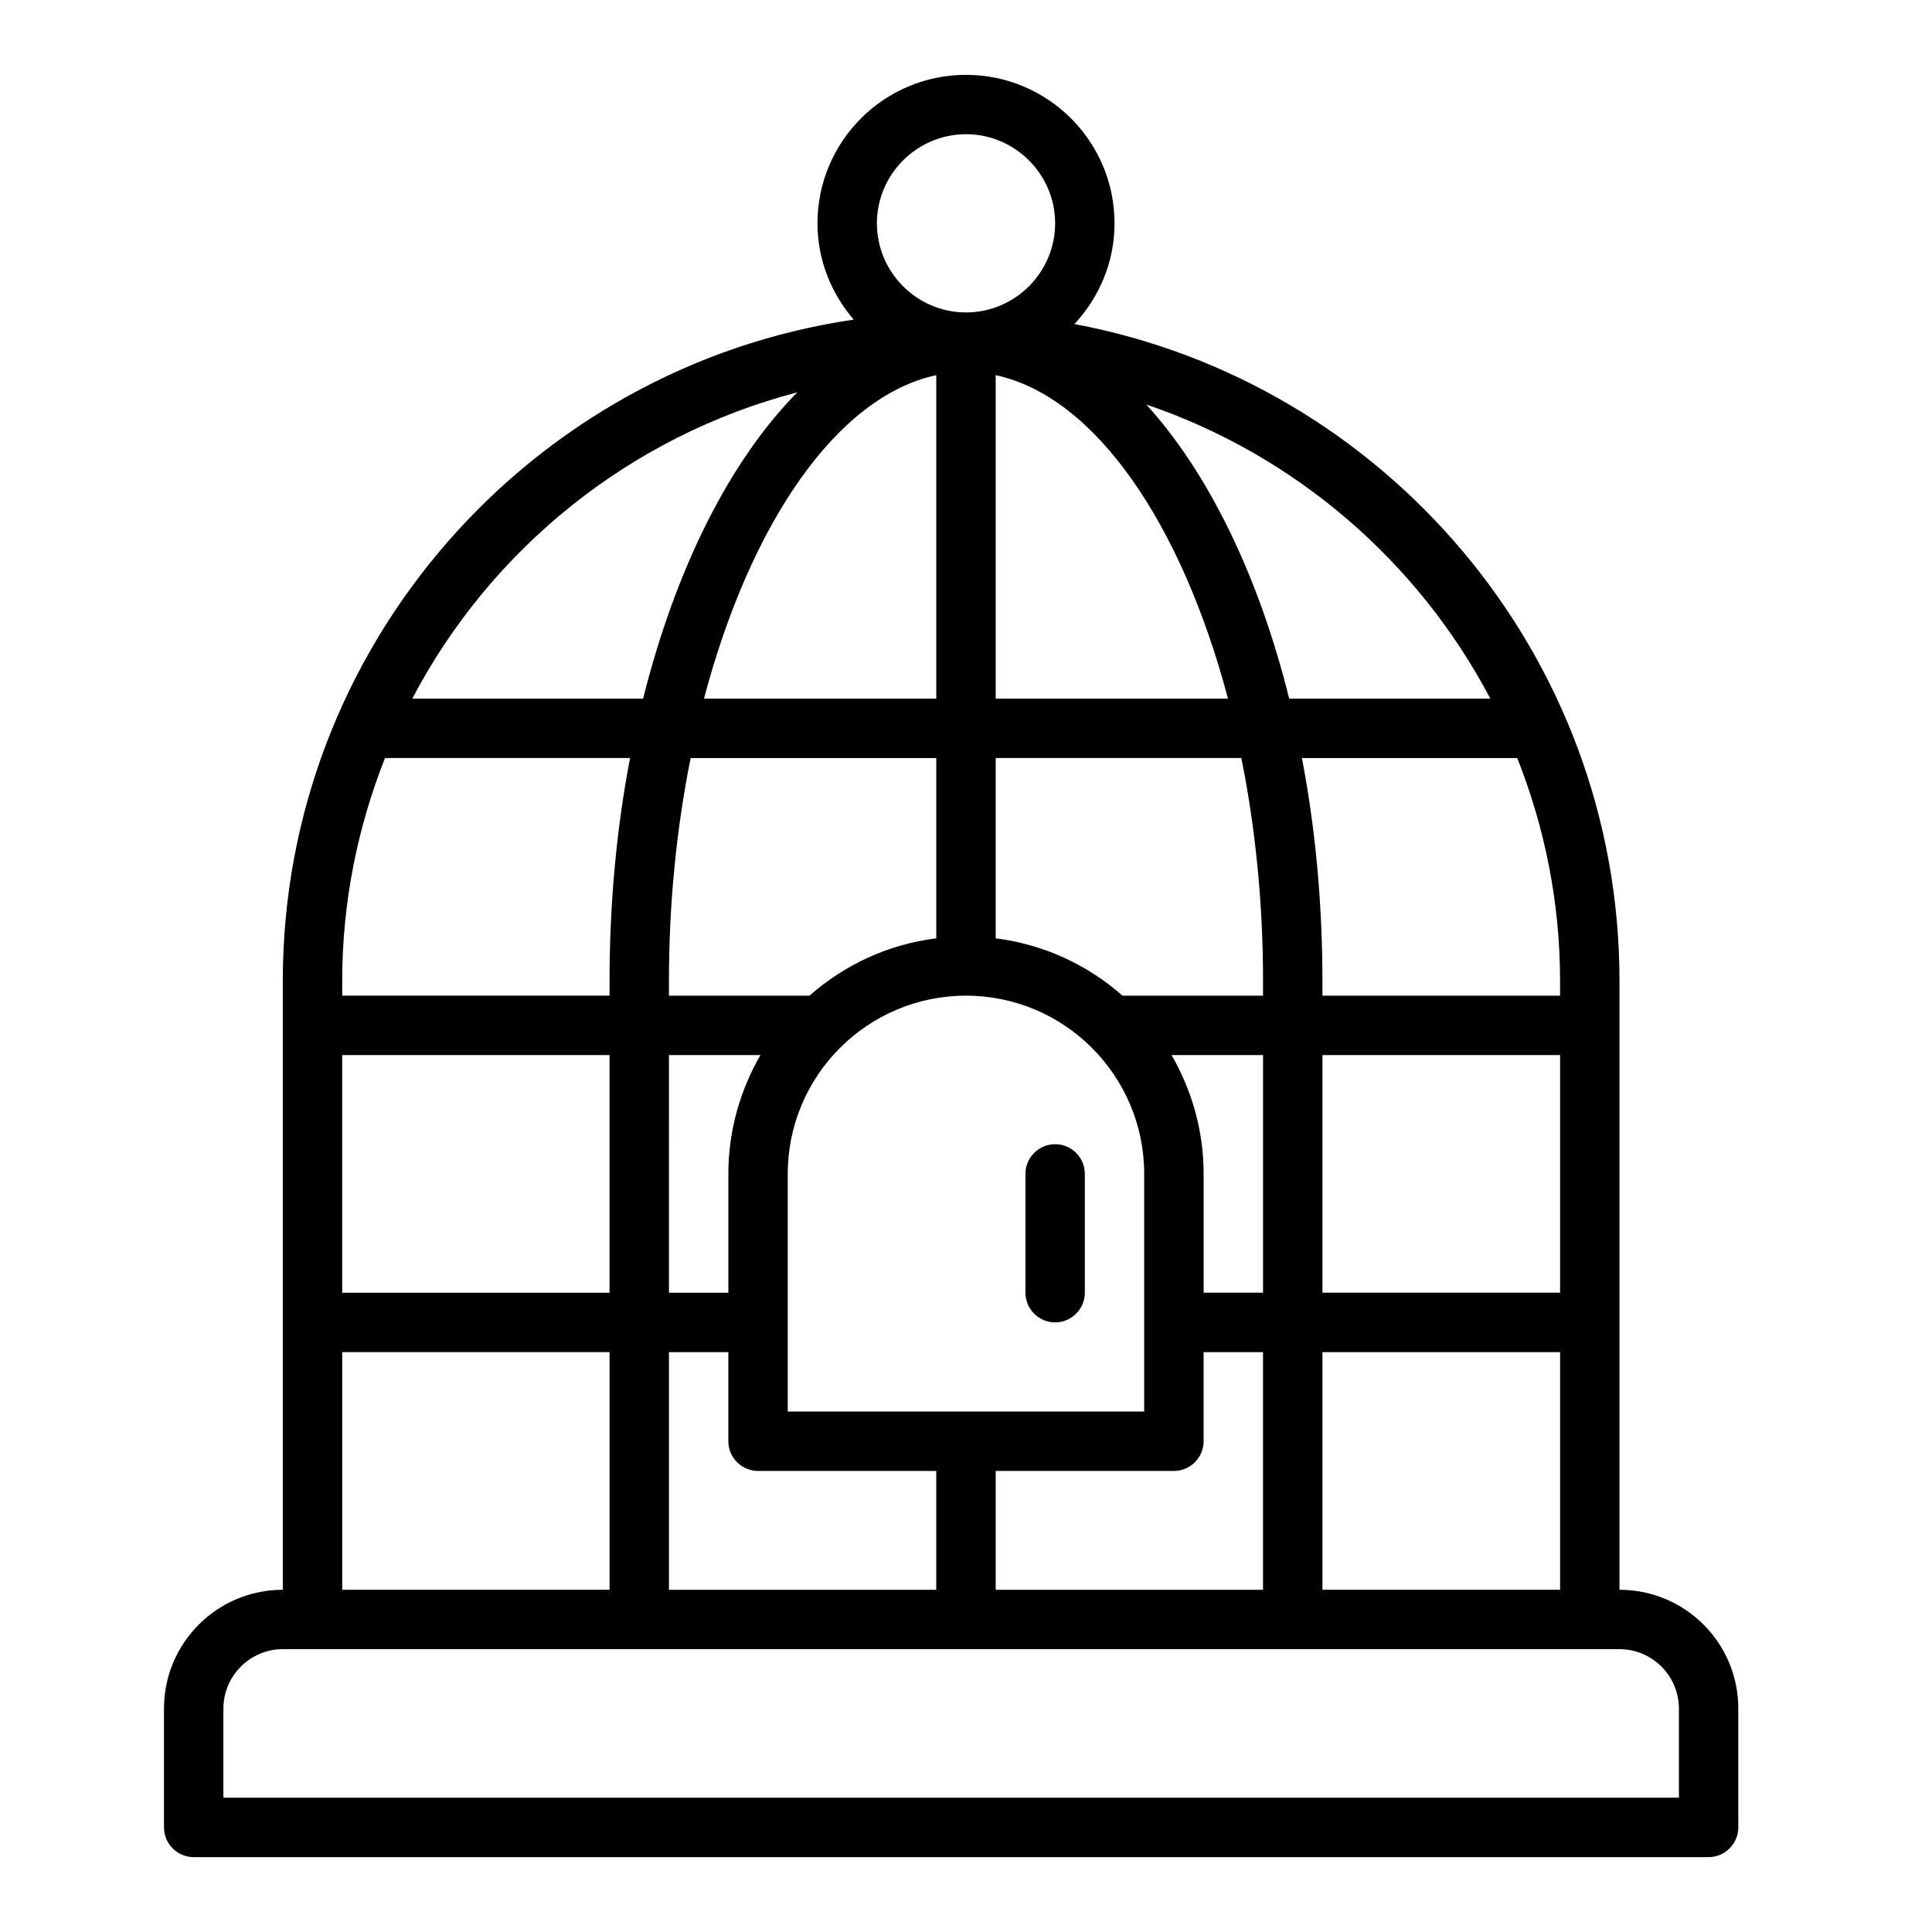
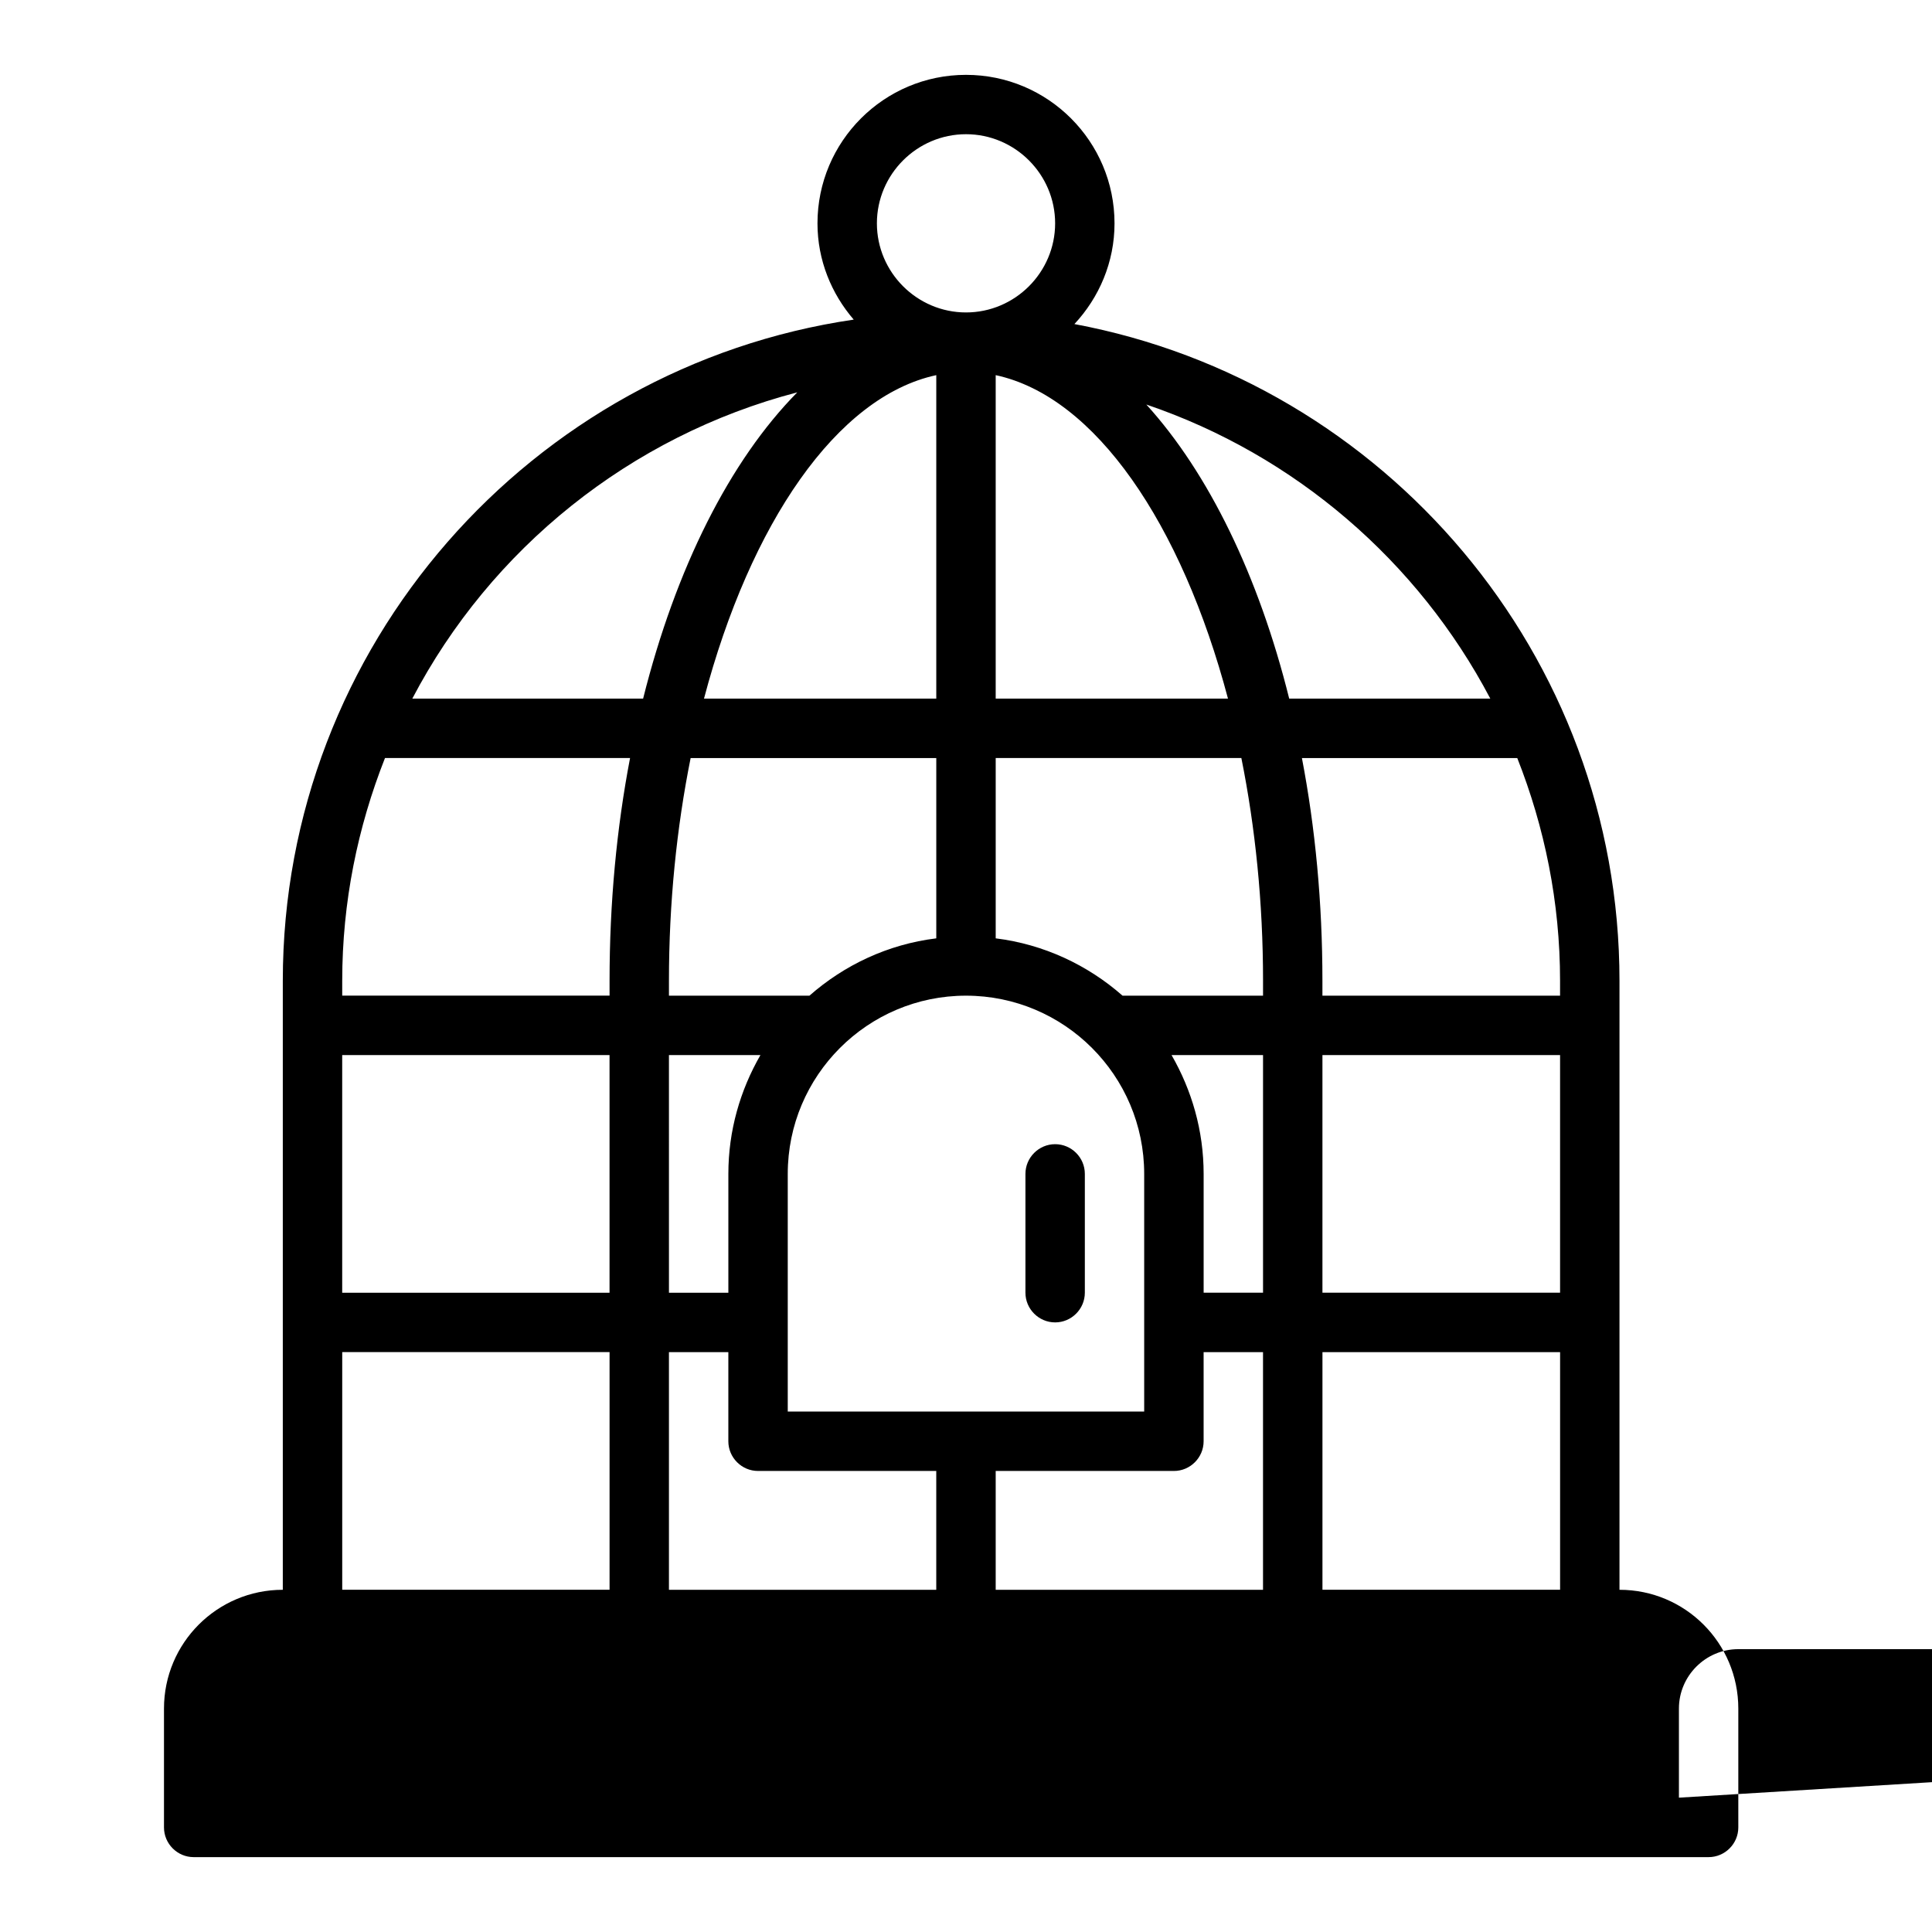
<svg xmlns="http://www.w3.org/2000/svg" fill="#000000" width="800px" height="800px" version="1.1" viewBox="144 144 512 512">
-   <path d="m573.18 565.31v-161.38c0-86.512-62.348-158.7-144.45-174.05 6.535-7.004 10.629-16.371 10.629-26.684 0-21.727-17.633-39.359-39.359-39.359s-39.359 17.633-39.359 39.359c0 9.762 3.699 18.656 9.605 25.504-85.414 12.516-151.3 86.355-151.3 175.23v161.38c-17.398 0-31.488 14.09-31.488 31.488v31.488c0 4.328 3.543 7.871 7.871 7.871h401.47c4.328 0 7.871-3.543 7.871-7.871v-31.488c0.004-17.398-14.086-31.488-31.484-31.488zm-165.31 0v-31.488h47.23c4.328 0 7.871-3.543 7.871-7.871v-23.617h15.742v62.977zm-86.594 0v-62.977h15.742v23.617c0 4.328 3.543 7.871 7.871 7.871h47.23v31.488zm-86.59-141.7h70.848v62.977h-70.848zm86.59 0h24.246c-5.352 9.289-8.5 19.996-8.5 31.488v31.488h-15.742zm5.746-78.719h65.102v47.781c-12.832 1.574-24.402 7.086-33.613 15.191l-37.234 0.004v-3.938c0-20.703 2.047-40.617 5.746-59.039zm230.41 59.039v3.938h-62.977v-3.938c0-20.703-1.891-40.539-5.434-59.039h57.07c7.246 18.34 11.34 38.18 11.34 59.039zm-204.67 114.14v-62.977c0-26.055 21.176-47.23 47.23-47.23 26.055 0 47.23 21.176 47.23 47.23v62.977zm101.71-94.465h24.246v62.977h-15.742v-31.488c0-11.492-3.152-22.199-8.504-31.488zm39.988 0h62.977v62.977h-62.977zm-15.742-19.68v3.938h-37.234c-9.211-8.109-20.859-13.617-33.613-15.191v-47.785h65.102c3.699 18.422 5.746 38.336 5.746 59.039zm-70.848-74.785v-85.723c26.371 5.668 49.277 39.359 61.559 85.727zm-15.746-85.723v85.723h-61.559c12.281-46.441 35.188-80.055 61.559-85.723zm102.34 258.91h62.977v62.977h-62.977zm44.48-173.19h-53.293c-8.109-32.59-21.41-59.828-37.863-77.934 39.434 13.387 72.027 41.566 91.156 77.934zm-138.94-149.57c12.988 0 23.617 10.629 23.617 23.617s-10.629 23.617-23.617 23.617-23.617-10.629-23.617-23.617 10.625-23.617 23.617-23.617zm-44.715 68.406c-17.871 18.105-32.195 46.602-40.855 81.16h-61.164c20.781-39.672 57.699-69.586 102.02-81.16zm-109.26 96.906h64.945c-3.547 18.5-5.434 38.336-5.434 59.039v3.938h-70.848v-3.938c0-20.859 4.094-40.699 11.336-59.039zm-11.336 157.44h70.848v62.977h-70.848zm354.24 118.08h-385.73v-23.617c0-8.66 7.086-15.742 15.742-15.742h354.24c8.66 0 15.742 7.086 15.742 15.742zm-165.31-173.18c-4.328 0-7.871 3.543-7.871 7.871v31.488c0 4.328 3.543 7.871 7.871 7.871s7.871-3.543 7.871-7.871v-31.488c0.004-4.328-3.539-7.871-7.871-7.871z" />
+   <path d="m573.18 565.31v-161.38c0-86.512-62.348-158.7-144.45-174.05 6.535-7.004 10.629-16.371 10.629-26.684 0-21.727-17.633-39.359-39.359-39.359s-39.359 17.633-39.359 39.359c0 9.762 3.699 18.656 9.605 25.504-85.414 12.516-151.3 86.355-151.3 175.23v161.38c-17.398 0-31.488 14.09-31.488 31.488v31.488c0 4.328 3.543 7.871 7.871 7.871h401.47c4.328 0 7.871-3.543 7.871-7.871v-31.488c0.004-17.398-14.086-31.488-31.484-31.488zm-165.31 0v-31.488h47.23c4.328 0 7.871-3.543 7.871-7.871v-23.617h15.742v62.977zm-86.594 0v-62.977h15.742v23.617c0 4.328 3.543 7.871 7.871 7.871h47.23v31.488zm-86.59-141.7h70.848v62.977h-70.848zm86.59 0h24.246c-5.352 9.289-8.5 19.996-8.5 31.488v31.488h-15.742zm5.746-78.719h65.102v47.781c-12.832 1.574-24.402 7.086-33.613 15.191l-37.234 0.004v-3.938c0-20.703 2.047-40.617 5.746-59.039zm230.41 59.039v3.938h-62.977v-3.938c0-20.703-1.891-40.539-5.434-59.039h57.07c7.246 18.34 11.34 38.18 11.34 59.039zm-204.67 114.14v-62.977c0-26.055 21.176-47.23 47.23-47.23 26.055 0 47.23 21.176 47.23 47.23v62.977zm101.71-94.465h24.246v62.977h-15.742v-31.488c0-11.492-3.152-22.199-8.504-31.488zm39.988 0h62.977v62.977h-62.977zm-15.742-19.68v3.938h-37.234c-9.211-8.109-20.859-13.617-33.613-15.191v-47.785h65.102c3.699 18.422 5.746 38.336 5.746 59.039zm-70.848-74.785v-85.723c26.371 5.668 49.277 39.359 61.559 85.727zm-15.746-85.723v85.723h-61.559c12.281-46.441 35.188-80.055 61.559-85.723zm102.34 258.91h62.977v62.977h-62.977zm44.48-173.19h-53.293c-8.109-32.59-21.41-59.828-37.863-77.934 39.434 13.387 72.027 41.566 91.156 77.934zm-138.94-149.57c12.988 0 23.617 10.629 23.617 23.617s-10.629 23.617-23.617 23.617-23.617-10.629-23.617-23.617 10.625-23.617 23.617-23.617zm-44.715 68.406c-17.871 18.105-32.195 46.602-40.855 81.16h-61.164c20.781-39.672 57.699-69.586 102.02-81.16zm-109.26 96.906h64.945c-3.547 18.5-5.434 38.336-5.434 59.039v3.938h-70.848v-3.938c0-20.859 4.094-40.699 11.336-59.039zm-11.336 157.44h70.848v62.977h-70.848zm354.24 118.08v-23.617c0-8.66 7.086-15.742 15.742-15.742h354.24c8.66 0 15.742 7.086 15.742 15.742zm-165.31-173.18c-4.328 0-7.871 3.543-7.871 7.871v31.488c0 4.328 3.543 7.871 7.871 7.871s7.871-3.543 7.871-7.871v-31.488c0.004-4.328-3.539-7.871-7.871-7.871z" />
</svg>